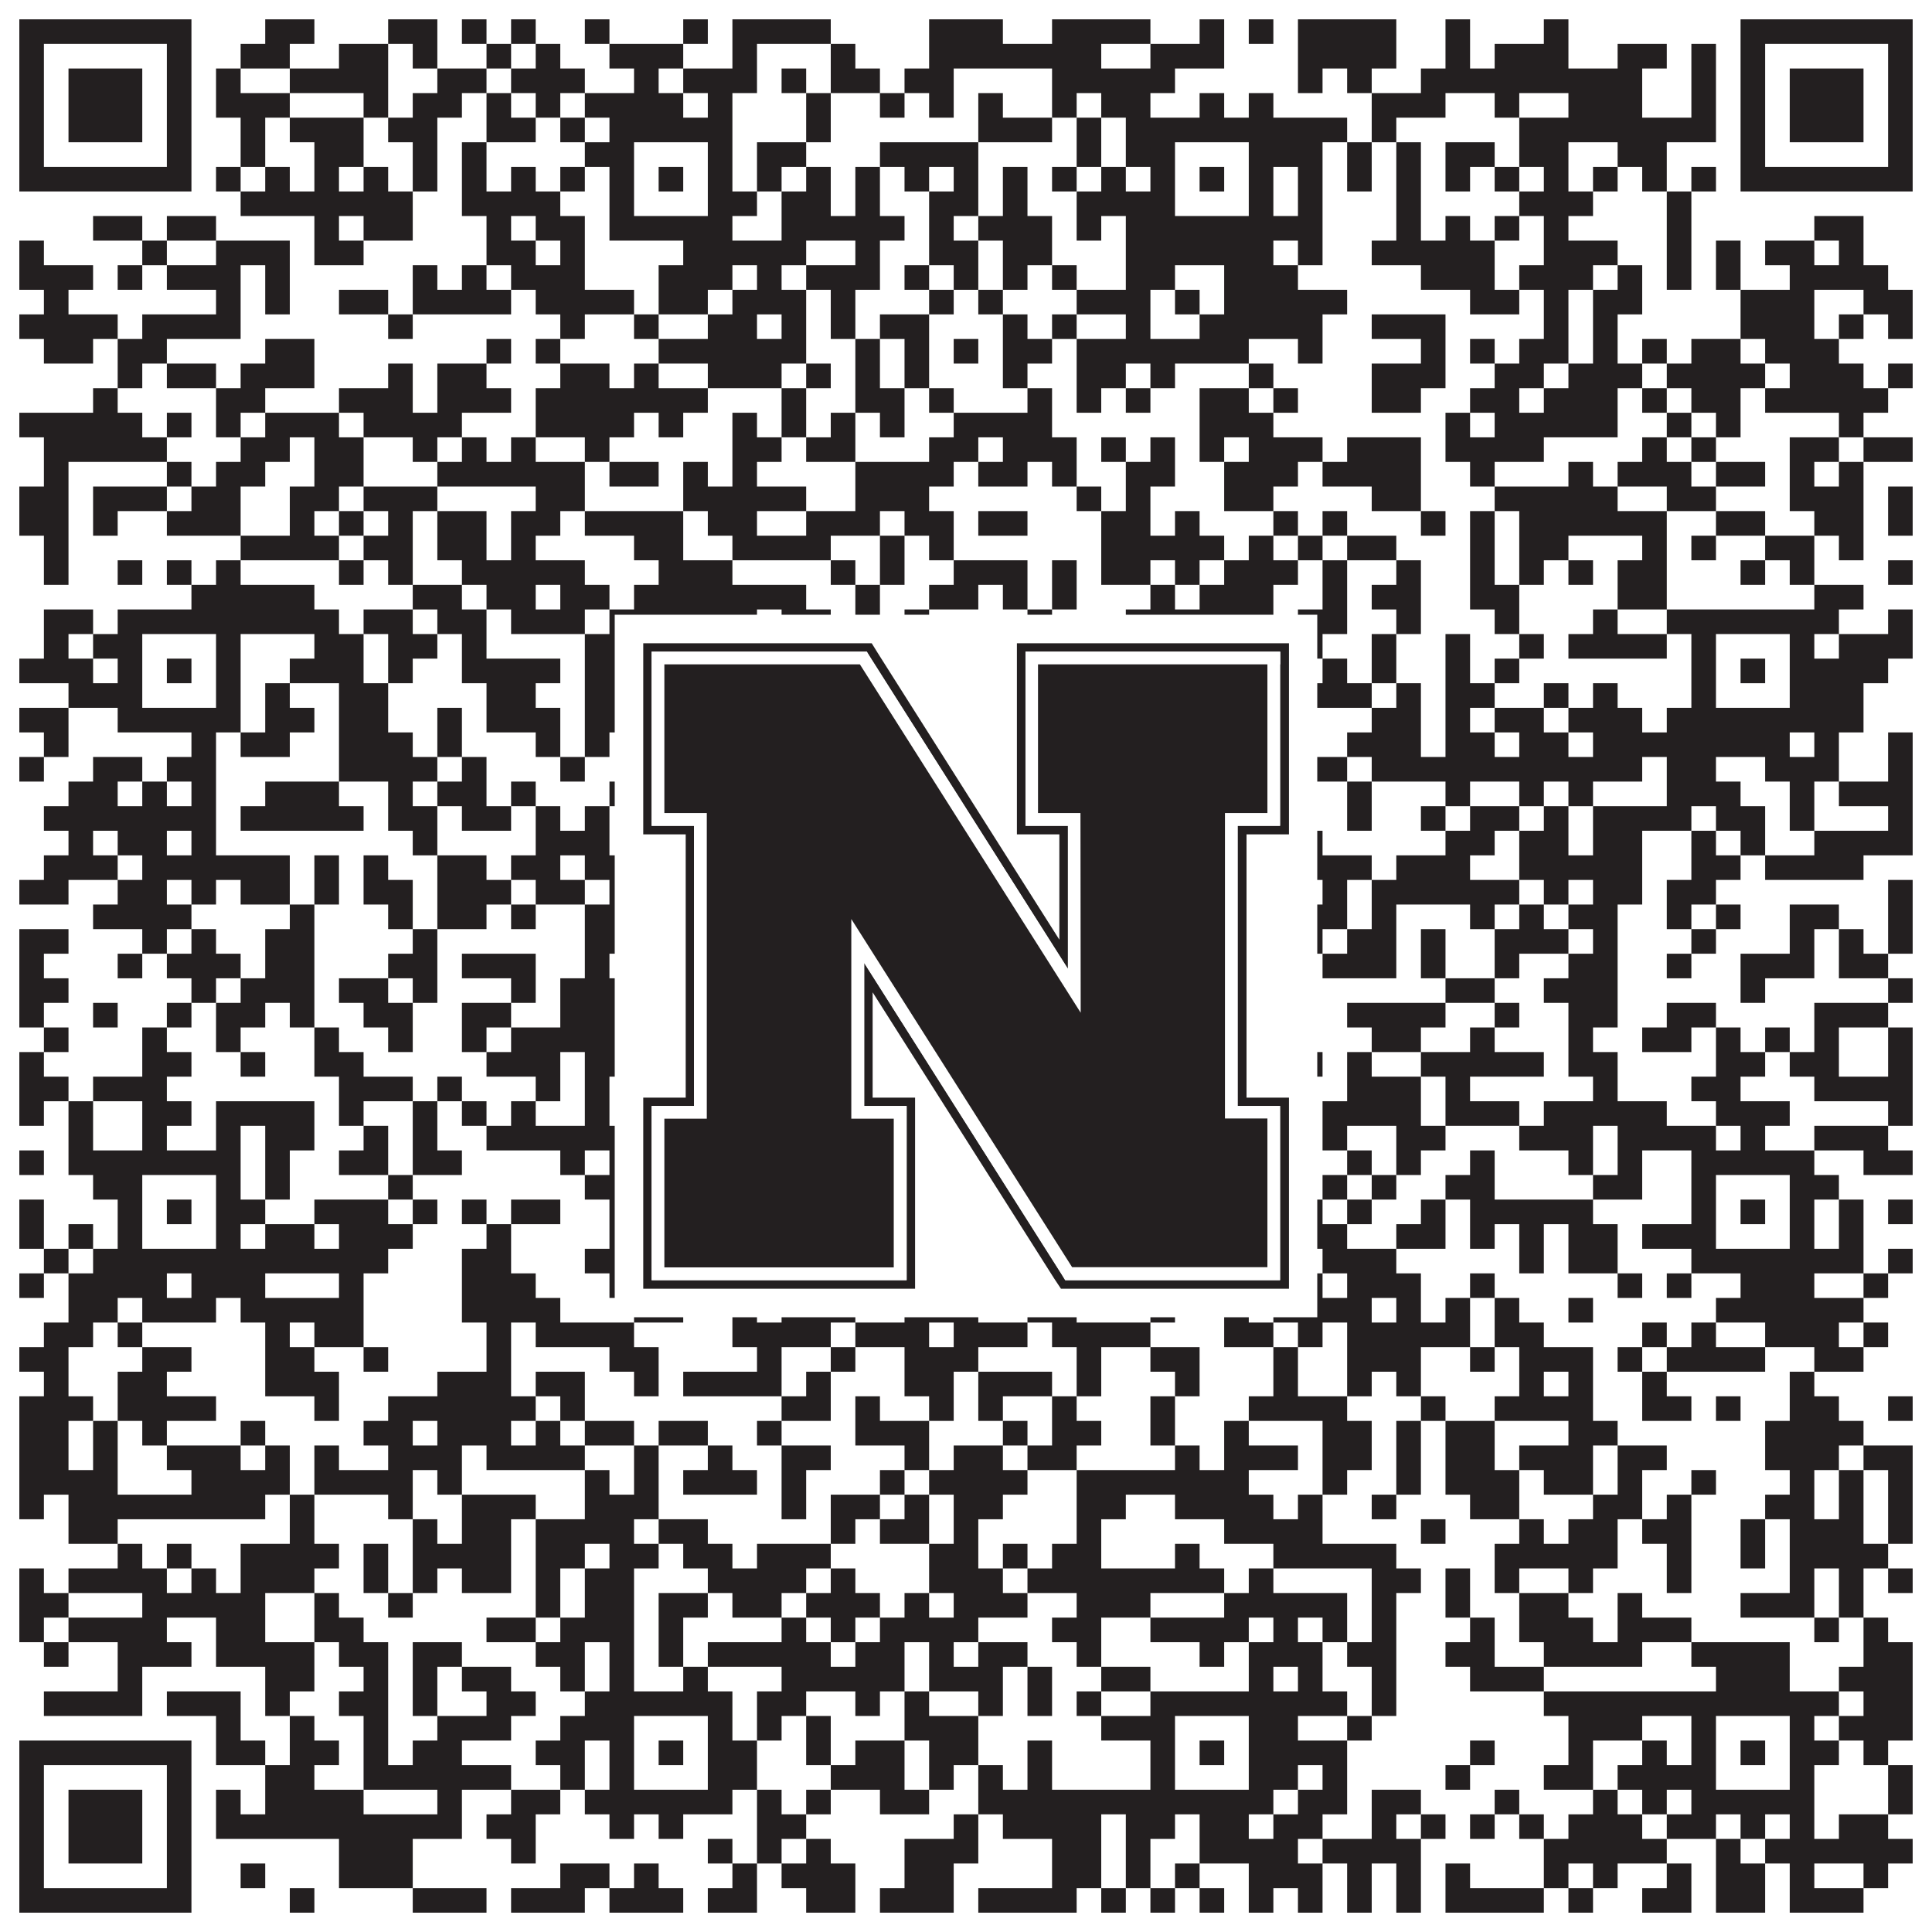
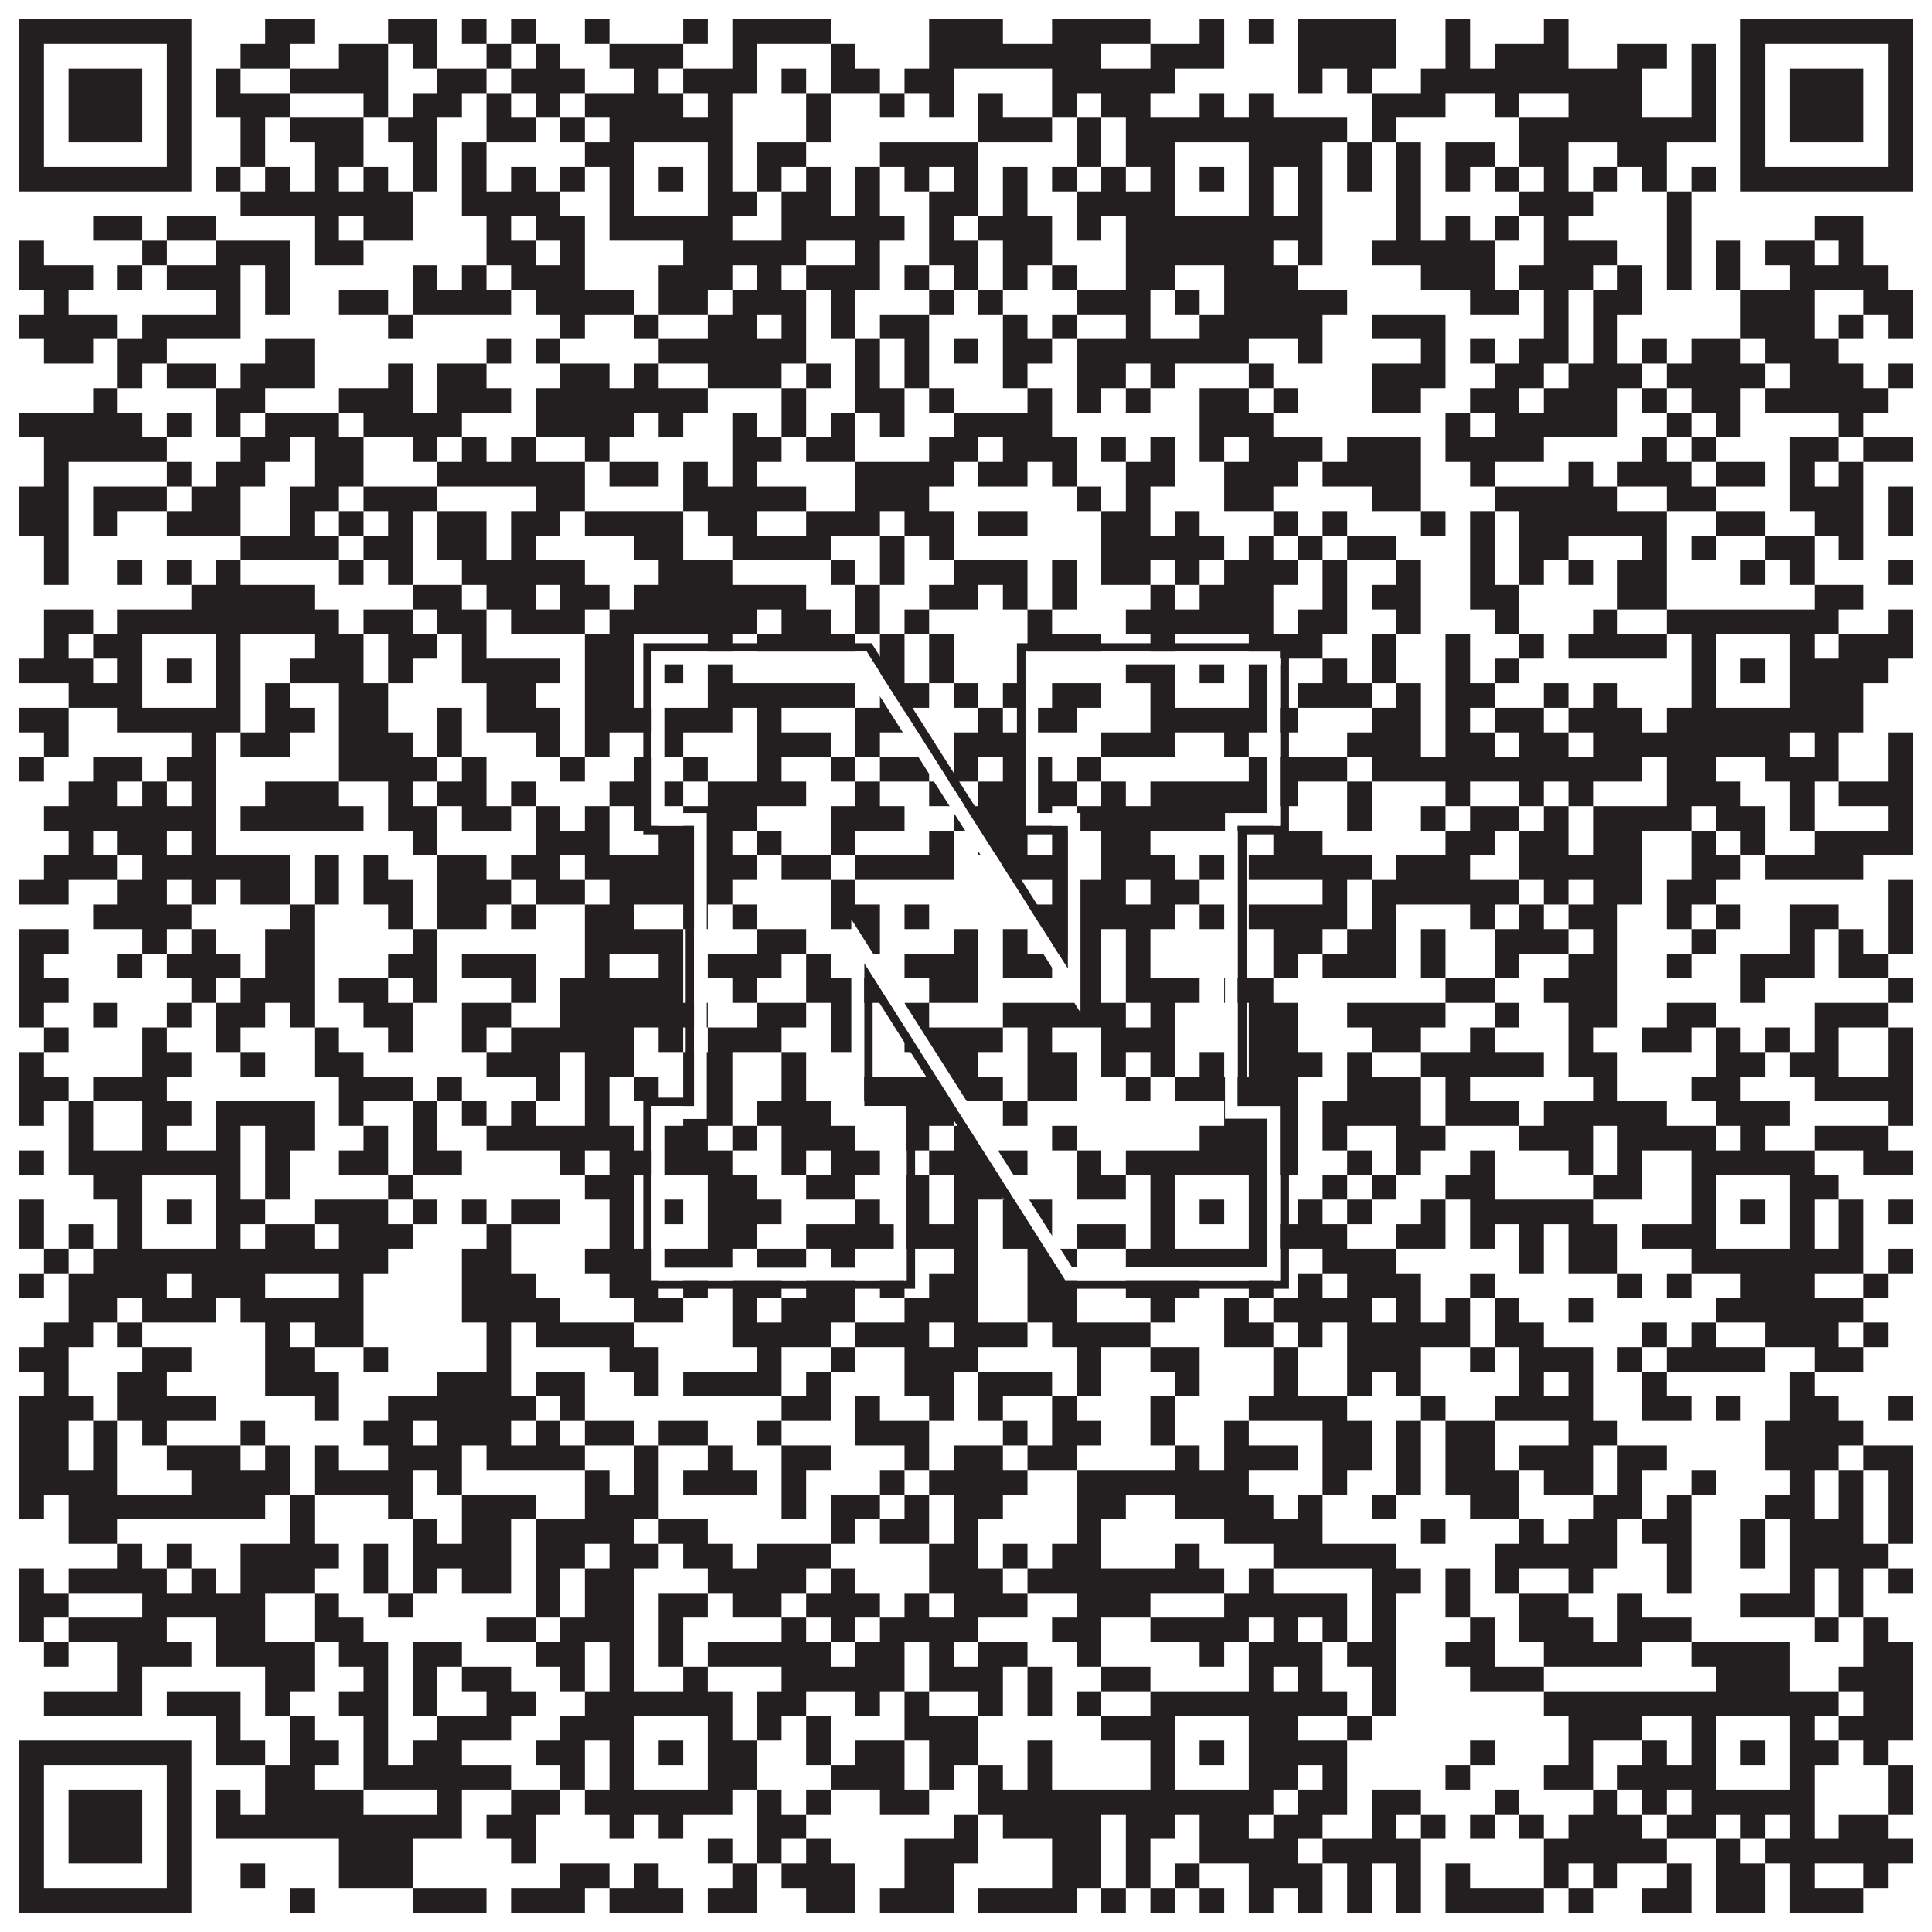
<svg xmlns="http://www.w3.org/2000/svg" version="1.1" width="1100px" height="1100px" viewBox="0 0 1100 1100">
  <rect x="0" y="0" width="1100" height="1100" fill="#ffffff" fill-opacity="1" />
  <path fill="#231f20" fill-opacity="1" d="M11,11L109,11L109,25L11,25ZM151,11L179,11L179,25L151,25ZM221,11L249,11L249,25L221,25ZM263,11L277,11L277,25L263,25ZM291,11L305,11L305,25L291,25ZM333,11L347,11L347,25L333,25ZM389,11L403,11L403,25L389,25ZM417,11L473,11L473,25L417,25ZM529,11L571,11L571,25L529,25ZM599,11L655,11L655,25L599,25ZM683,11L697,11L697,25L683,25ZM711,11L725,11L725,25L711,25ZM739,11L795,11L795,25L739,25ZM823,11L837,11L837,25L823,25ZM879,11L893,11L893,25L879,25ZM991,11L1089,11L1089,25L991,25ZM11,25L25,25L25,39L11,39ZM95,25L109,25L109,39L95,39ZM137,25L165,25L165,39L137,39ZM193,25L221,25L221,39L193,39ZM235,25L249,25L249,39L235,39ZM277,25L291,25L291,39L277,39ZM305,25L319,25L319,39L305,39ZM347,25L389,25L389,39L347,39ZM417,25L431,25L431,39L417,39ZM473,25L487,25L487,39L473,39ZM529,25L627,25L627,39L529,39ZM655,25L697,25L697,39L655,39ZM739,25L795,25L795,39L739,39ZM823,25L837,25L837,39L823,39ZM851,25L893,25L893,39L851,39ZM921,25L949,25L949,39L921,39ZM963,25L977,25L977,39L963,39ZM991,25L1005,25L1005,39L991,39ZM1075,25L1089,25L1089,39L1075,39ZM11,39L25,39L25,53L11,53ZM39,39L81,39L81,53L39,53ZM95,39L109,39L109,53L95,53ZM123,39L137,39L137,53L123,53ZM165,39L221,39L221,53L165,53ZM249,39L277,39L277,53L249,53ZM291,39L333,39L333,53L291,53ZM361,39L375,39L375,53L361,53ZM389,39L431,39L431,53L389,53ZM445,39L459,39L459,53L445,53ZM473,39L501,39L501,53L473,53ZM515,39L543,39L543,53L515,53ZM599,39L669,39L669,53L599,53ZM739,39L753,39L753,53L739,53ZM767,39L781,39L781,53L767,53ZM809,39L935,39L935,53L809,53ZM963,39L977,39L977,53L963,53ZM991,39L1005,39L1005,53L991,53ZM1019,39L1061,39L1061,53L1019,53ZM1075,39L1089,39L1089,53L1075,53ZM11,53L25,53L25,67L11,67ZM39,53L81,53L81,67L39,67ZM95,53L109,53L109,67L95,67ZM123,53L165,53L165,67L123,67ZM207,53L221,53L221,67L207,67ZM235,53L263,53L263,67L235,67ZM277,53L291,53L291,67L277,67ZM305,53L319,53L319,67L305,67ZM333,53L389,53L389,67L333,67ZM403,53L417,53L417,67L403,67ZM459,53L473,53L473,67L459,67ZM501,53L515,53L515,67L501,67ZM529,53L543,53L543,67L529,67ZM557,53L571,53L571,67L557,67ZM599,53L613,53L613,67L599,67ZM627,53L655,53L655,67L627,67ZM683,53L697,53L697,67L683,67ZM711,53L725,53L725,67L711,67ZM781,53L823,53L823,67L781,67ZM851,53L865,53L865,67L851,67ZM893,53L935,53L935,67L893,67ZM963,53L977,53L977,67L963,67ZM991,53L1005,53L1005,67L991,67ZM1019,53L1061,53L1061,67L1019,67ZM1075,53L1089,53L1089,67L1075,67ZM11,67L25,67L25,81L11,81ZM39,67L81,67L81,81L39,81ZM95,67L109,67L109,81L95,81ZM137,67L151,67L151,81L137,81ZM165,67L207,67L207,81L165,81ZM221,67L249,67L249,81L221,81ZM277,67L305,67L305,81L277,81ZM319,67L333,67L333,81L319,81ZM347,67L417,67L417,81L347,81ZM459,67L473,67L473,81L459,81ZM557,67L599,67L599,81L557,81ZM613,67L627,67L627,81L613,81ZM641,67L767,67L767,81L641,81ZM781,67L795,67L795,81L781,81ZM865,67L977,67L977,81L865,81ZM991,67L1005,67L1005,81L991,81ZM1019,67L1061,67L1061,81L1019,81ZM1075,67L1089,67L1089,81L1075,81ZM11,81L25,81L25,95L11,95ZM95,81L109,81L109,95L95,95ZM137,81L151,81L151,95L137,95ZM179,81L207,81L207,95L179,95ZM235,81L249,81L249,95L235,95ZM263,81L277,81L277,95L263,95ZM333,81L361,81L361,95L333,95ZM403,81L417,81L417,95L403,95ZM431,81L459,81L459,95L431,95ZM501,81L557,81L557,95L501,95ZM613,81L627,81L627,95L613,95ZM641,81L669,81L669,95L641,95ZM711,81L753,81L753,95L711,95ZM767,81L781,81L781,95L767,95ZM795,81L809,81L809,95L795,95ZM823,81L851,81L851,95L823,95ZM865,81L893,81L893,95L865,95ZM921,81L949,81L949,95L921,95ZM991,81L1005,81L1005,95L991,95ZM1075,81L1089,81L1089,95L1075,95ZM11,95L109,95L109,109L11,109ZM123,95L137,95L137,109L123,109ZM151,95L165,95L165,109L151,109ZM179,95L193,95L193,109L179,109ZM207,95L221,95L221,109L207,109ZM235,95L249,95L249,109L235,109ZM263,95L277,95L277,109L263,109ZM291,95L305,95L305,109L291,109ZM319,95L333,95L333,109L319,109ZM347,95L361,95L361,109L347,109ZM375,95L389,95L389,109L375,109ZM403,95L417,95L417,109L403,109ZM431,95L445,95L445,109L431,109ZM459,95L473,95L473,109L459,109ZM487,95L501,95L501,109L487,109ZM515,95L529,95L529,109L515,109ZM543,95L557,95L557,109L543,109ZM571,95L585,95L585,109L571,109ZM599,95L613,95L613,109L599,109ZM627,95L641,95L641,109L627,109ZM655,95L669,95L669,109L655,109ZM683,95L697,95L697,109L683,109ZM711,95L725,95L725,109L711,109ZM739,95L753,95L753,109L739,109ZM767,95L781,95L781,109L767,109ZM795,95L809,95L809,109L795,109ZM823,95L837,95L837,109L823,109ZM851,95L865,95L865,109L851,109ZM879,95L893,95L893,109L879,109ZM907,95L921,95L921,109L907,109ZM935,95L949,95L949,109L935,109ZM963,95L977,95L977,109L963,109ZM991,95L1089,95L1089,109L991,109ZM137,109L235,109L235,123L137,123ZM263,109L319,109L319,123L263,123ZM347,109L361,109L361,123L347,123ZM403,109L431,109L431,123L403,123ZM445,109L473,109L473,123L445,123ZM487,109L501,109L501,123L487,123ZM529,109L557,109L557,123L529,123ZM571,109L585,109L585,123L571,123ZM613,109L669,109L669,123L613,123ZM711,109L725,109L725,123L711,123ZM739,109L753,109L753,123L739,123ZM795,109L809,109L809,123L795,123ZM865,109L907,109L907,123L865,123ZM949,109L963,109L963,123L949,123ZM53,123L81,123L81,137L53,137ZM95,123L123,123L123,137L95,137ZM179,123L193,123L193,137L179,137ZM207,123L235,123L235,137L207,137ZM277,123L291,123L291,137L277,137ZM305,123L333,123L333,137L305,137ZM347,123L417,123L417,137L347,137ZM445,123L515,123L515,137L445,137ZM529,123L543,123L543,137L529,137ZM557,123L599,123L599,137L557,137ZM613,123L627,123L627,137L613,137ZM641,123L753,123L753,137L641,137ZM795,123L809,123L809,137L795,137ZM823,123L837,123L837,137L823,137ZM851,123L865,123L865,137L851,137ZM879,123L893,123L893,137L879,137ZM949,123L963,123L963,137L949,137ZM1033,123L1061,123L1061,137L1033,137ZM11,137L25,137L25,151L11,151ZM81,137L95,137L95,151L81,151ZM123,137L165,137L165,151L123,151ZM179,137L207,137L207,151L179,151ZM277,137L305,137L305,151L277,151ZM319,137L333,137L333,151L319,151ZM389,137L459,137L459,151L389,151ZM487,137L501,137L501,151L487,151ZM529,137L557,137L557,151L529,151ZM571,137L599,137L599,151L571,151ZM641,137L725,137L725,151L641,151ZM739,137L753,137L753,151L739,151ZM781,137L851,137L851,151L781,151ZM879,137L921,137L921,151L879,151ZM949,137L963,137L963,151L949,151ZM977,137L991,137L991,151L977,151ZM1005,137L1033,137L1033,151L1005,151ZM1047,137L1061,137L1061,151L1047,151ZM11,151L53,151L53,165L11,165ZM67,151L81,151L81,165L67,165ZM95,151L137,151L137,165L95,165ZM151,151L165,151L165,165L151,165ZM235,151L249,151L249,165L235,165ZM263,151L277,151L277,165L263,165ZM291,151L333,151L333,165L291,165ZM375,151L417,151L417,165L375,165ZM431,151L445,151L445,165L431,165ZM459,151L501,151L501,165L459,165ZM515,151L529,151L529,165L515,165ZM543,151L557,151L557,165L543,165ZM571,151L585,151L585,165L571,165ZM599,151L613,151L613,165L599,165ZM641,151L669,151L669,165L641,165ZM697,151L739,151L739,165L697,165ZM809,151L851,151L851,165L809,165ZM865,151L907,151L907,165L865,165ZM921,151L935,151L935,165L921,165ZM949,151L963,151L963,165L949,165ZM977,151L991,151L991,165L977,165ZM1019,151L1075,151L1075,165L1019,165ZM25,165L39,165L39,179L25,179ZM123,165L137,165L137,179L123,179ZM151,165L165,165L165,179L151,179ZM193,165L221,165L221,179L193,179ZM235,165L291,165L291,179L235,179ZM305,165L361,165L361,179L305,179ZM375,165L403,165L403,179L375,179ZM417,165L459,165L459,179L417,179ZM473,165L487,165L487,179L473,179ZM529,165L543,165L543,179L529,179ZM557,165L571,165L571,179L557,179ZM613,165L655,165L655,179L613,179ZM669,165L683,165L683,179L669,179ZM697,165L767,165L767,179L697,179ZM837,165L865,165L865,179L837,179ZM879,165L893,165L893,179L879,179ZM907,165L935,165L935,179L907,179ZM991,165L1033,165L1033,179L991,179ZM1061,165L1089,165L1089,179L1061,179ZM11,179L67,179L67,193L11,193ZM81,179L137,179L137,193L81,193ZM221,179L235,179L235,193L221,193ZM319,179L333,179L333,193L319,193ZM361,179L375,179L375,193L361,193ZM403,179L431,179L431,193L403,193ZM445,179L459,179L459,193L445,193ZM473,179L487,179L487,193L473,193ZM501,179L529,179L529,193L501,193ZM571,179L585,179L585,193L571,193ZM599,179L613,179L613,193L599,193ZM641,179L655,179L655,193L641,193ZM683,179L753,179L753,193L683,193ZM781,179L823,179L823,193L781,193ZM879,179L893,179L893,193L879,193ZM907,179L921,179L921,193L907,193ZM991,179L1033,179L1033,193L991,193ZM1047,179L1061,179L1061,193L1047,193ZM1075,179L1089,179L1089,193L1075,193ZM25,193L53,193L53,207L25,207ZM67,193L95,193L95,207L67,207ZM151,193L179,193L179,207L151,207ZM277,193L291,193L291,207L277,207ZM305,193L319,193L319,207L305,207ZM375,193L459,193L459,207L375,207ZM487,193L501,193L501,207L487,207ZM515,193L529,193L529,207L515,207ZM543,193L557,193L557,207L543,207ZM571,193L599,193L599,207L571,207ZM613,193L711,193L711,207L613,207ZM739,193L753,193L753,207L739,207ZM809,193L823,193L823,207L809,207ZM837,193L851,193L851,207L837,207ZM865,193L893,193L893,207L865,207ZM907,193L921,193L921,207L907,207ZM935,193L949,193L949,207L935,207ZM963,193L991,193L991,207L963,207ZM1005,193L1047,193L1047,207L1005,207ZM67,207L81,207L81,221L67,221ZM95,207L123,207L123,221L95,221ZM137,207L179,207L179,221L137,221ZM221,207L235,207L235,221L221,221ZM249,207L277,207L277,221L249,221ZM319,207L347,207L347,221L319,221ZM361,207L375,207L375,221L361,221ZM403,207L445,207L445,221L403,221ZM459,207L473,207L473,221L459,221ZM487,207L501,207L501,221L487,221ZM515,207L529,207L529,221L515,221ZM571,207L585,207L585,221L571,221ZM613,207L641,207L641,221L613,221ZM655,207L669,207L669,221L655,221ZM711,207L725,207L725,221L711,221ZM781,207L823,207L823,221L781,221ZM851,207L879,207L879,221L851,221ZM893,207L935,207L935,221L893,221ZM949,207L1005,207L1005,221L949,221ZM1019,207L1061,207L1061,221L1019,221ZM1075,207L1089,207L1089,221L1075,221ZM53,221L67,221L67,235L53,235ZM123,221L151,221L151,235L123,235ZM193,221L235,221L235,235L193,235ZM249,221L291,221L291,235L249,235ZM305,221L403,221L403,235L305,235ZM445,221L459,221L459,235L445,235ZM487,221L515,221L515,235L487,235ZM529,221L543,221L543,235L529,235ZM585,221L599,221L599,235L585,235ZM613,221L627,221L627,235L613,235ZM641,221L655,221L655,235L641,235ZM683,221L711,221L711,235L683,235ZM725,221L739,221L739,235L725,235ZM781,221L809,221L809,235L781,235ZM837,221L865,221L865,235L837,235ZM879,221L921,221L921,235L879,235ZM935,221L949,221L949,235L935,235ZM963,221L991,221L991,235L963,235ZM1005,221L1075,221L1075,235L1005,235ZM11,235L81,235L81,249L11,249ZM95,235L109,235L109,249L95,249ZM123,235L137,235L137,249L123,249ZM151,235L193,235L193,249L151,249ZM207,235L263,235L263,249L207,249ZM305,235L361,235L361,249L305,249ZM375,235L389,235L389,249L375,249ZM417,235L431,235L431,249L417,249ZM445,235L459,235L459,249L445,249ZM473,235L487,235L487,249L473,249ZM501,235L515,235L515,249L501,249ZM543,235L599,235L599,249L543,249ZM683,235L725,235L725,249L683,249ZM823,235L837,235L837,249L823,249ZM851,235L921,235L921,249L851,249ZM949,235L963,235L963,249L949,249ZM977,235L991,235L991,249L977,249ZM1047,235L1061,235L1061,249L1047,249ZM25,249L95,249L95,263L25,263ZM137,249L165,249L165,263L137,263ZM179,249L207,249L207,263L179,263ZM235,249L249,249L249,263L235,263ZM263,249L277,249L277,263L263,263ZM291,249L305,249L305,263L291,263ZM333,249L347,249L347,263L333,263ZM417,249L445,249L445,263L417,263ZM459,249L487,249L487,263L459,263ZM529,249L557,249L557,263L529,263ZM571,249L613,249L613,263L571,263ZM627,249L641,249L641,263L627,263ZM655,249L669,249L669,263L655,263ZM683,249L697,249L697,263L683,263ZM711,249L753,249L753,263L711,263ZM767,249L809,249L809,263L767,263ZM823,249L879,249L879,263L823,263ZM935,249L949,249L949,263L935,263ZM963,249L977,249L977,263L963,263ZM1019,249L1047,249L1047,263L1019,263ZM1061,249L1089,249L1089,263L1061,263ZM25,263L39,263L39,277L25,277ZM95,263L109,263L109,277L95,277ZM123,263L151,263L151,277L123,277ZM179,263L207,263L207,277L179,277ZM249,263L333,263L333,277L249,277ZM347,263L375,263L375,277L347,277ZM389,263L403,263L403,277L389,277ZM417,263L431,263L431,277L417,277ZM487,263L543,263L543,277L487,277ZM557,263L585,263L585,277L557,277ZM599,263L613,263L613,277L599,277ZM641,263L669,263L669,277L641,277ZM697,263L739,263L739,277L697,277ZM753,263L809,263L809,277L753,277ZM837,263L851,263L851,277L837,277ZM893,263L907,263L907,277L893,277ZM921,263L963,263L963,277L921,277ZM977,263L1005,263L1005,277L977,277ZM1019,263L1033,263L1033,277L1019,277ZM1047,263L1061,263L1061,277L1047,277ZM11,277L39,277L39,291L11,291ZM53,277L95,277L95,291L53,291ZM109,277L137,277L137,291L109,291ZM165,277L193,277L193,291L165,291ZM207,277L249,277L249,291L207,291ZM305,277L333,277L333,291L305,291ZM389,277L459,277L459,291L389,291ZM487,277L529,277L529,291L487,291ZM613,277L627,277L627,291L613,291ZM641,277L655,277L655,291L641,291ZM697,277L725,277L725,291L697,291ZM781,277L809,277L809,291L781,291ZM851,277L921,277L921,291L851,291ZM949,277L977,277L977,291L949,291ZM1019,277L1061,277L1061,291L1019,291ZM1075,277L1089,277L1089,291L1075,291ZM11,291L39,291L39,305L11,305ZM53,291L67,291L67,305L53,305ZM95,291L137,291L137,305L95,305ZM165,291L179,291L179,305L165,305ZM193,291L207,291L207,305L193,305ZM221,291L235,291L235,305L221,305ZM249,291L277,291L277,305L249,305ZM291,291L319,291L319,305L291,305ZM333,291L389,291L389,305L333,305ZM403,291L431,291L431,305L403,305ZM459,291L501,291L501,305L459,305ZM515,291L543,291L543,305L515,305ZM557,291L585,291L585,305L557,305ZM627,291L655,291L655,305L627,305ZM669,291L683,291L683,305L669,305ZM725,291L739,291L739,305L725,305ZM753,291L767,291L767,305L753,305ZM809,291L823,291L823,305L809,305ZM837,291L851,291L851,305L837,305ZM865,291L949,291L949,305L865,305ZM977,291L1005,291L1005,305L977,305ZM1033,291L1061,291L1061,305L1033,305ZM1075,291L1089,291L1089,305L1075,305ZM25,305L39,305L39,319L25,319ZM137,305L193,305L193,319L137,319ZM207,305L235,305L235,319L207,319ZM249,305L277,305L277,319L249,319ZM291,305L305,305L305,319L291,319ZM361,305L389,305L389,319L361,319ZM417,305L473,305L473,319L417,319ZM501,305L515,305L515,319L501,319ZM529,305L543,305L543,319L529,319ZM627,305L697,305L697,319L627,319ZM711,305L725,305L725,319L711,319ZM739,305L753,305L753,319L739,319ZM767,305L795,305L795,319L767,319ZM837,305L851,305L851,319L837,319ZM865,305L893,305L893,319L865,319ZM935,305L949,305L949,319L935,319ZM963,305L977,305L977,319L963,319ZM1005,305L1033,305L1033,319L1005,319ZM1047,305L1061,305L1061,319L1047,319ZM25,319L39,319L39,333L25,333ZM67,319L81,319L81,333L67,333ZM95,319L109,319L109,333L95,333ZM123,319L137,319L137,333L123,333ZM193,319L207,319L207,333L193,333ZM221,319L235,319L235,333L221,333ZM263,319L333,319L333,333L263,333ZM375,319L417,319L417,333L375,333ZM473,319L487,319L487,333L473,333ZM501,319L515,319L515,333L501,333ZM543,319L585,319L585,333L543,333ZM599,319L613,319L613,333L599,333ZM627,319L655,319L655,333L627,333ZM669,319L683,319L683,333L669,333ZM697,319L739,319L739,333L697,333ZM753,319L767,319L767,333L753,333ZM795,319L809,319L809,333L795,333ZM837,319L851,319L851,333L837,333ZM865,319L879,319L879,333L865,333ZM893,319L907,319L907,333L893,333ZM921,319L949,319L949,333L921,333ZM991,319L1005,319L1005,333L991,333ZM1019,319L1033,319L1033,333L1019,333ZM1075,319L1089,319L1089,333L1075,333ZM109,333L179,333L179,347L109,347ZM235,333L263,333L263,347L235,347ZM277,333L305,333L305,347L277,347ZM319,333L347,333L347,347L319,347ZM361,333L459,333L459,347L361,347ZM487,333L501,333L501,347L487,347ZM529,333L557,333L557,347L529,347ZM571,333L585,333L585,347L571,347ZM599,333L613,333L613,347L599,347ZM655,333L669,333L669,347L655,347ZM683,333L725,333L725,347L683,347ZM753,333L767,333L767,347L753,347ZM781,333L809,333L809,347L781,347ZM837,333L865,333L865,347L837,347ZM921,333L949,333L949,347L921,347ZM1033,333L1061,333L1061,347L1033,347ZM25,347L53,347L53,361L25,361ZM67,347L193,347L193,361L67,361ZM207,347L235,347L235,361L207,361ZM249,347L277,347L277,361L249,361ZM291,347L333,347L333,361L291,361ZM347,347L431,347L431,361L347,361ZM445,347L473,347L473,361L445,361ZM487,347L501,347L501,361L487,361ZM515,347L529,347L529,361L515,361ZM585,347L599,347L599,361L585,361ZM641,347L725,347L725,361L641,361ZM739,347L767,347L767,361L739,361ZM795,347L809,347L809,361L795,361ZM851,347L865,347L865,361L851,361ZM907,347L921,347L921,361L907,361ZM949,347L1047,347L1047,361L949,361ZM1075,347L1089,347L1089,361L1075,361ZM25,361L39,361L39,375L25,375ZM53,361L81,361L81,375L53,375ZM123,361L137,361L137,375L123,375ZM179,361L207,361L207,375L179,375ZM221,361L249,361L249,375L221,375ZM263,361L277,361L277,375L263,375ZM333,361L361,361L361,375L333,375ZM403,361L417,361L417,375L403,375ZM431,361L487,361L487,375L431,375ZM501,361L515,361L515,375L501,375ZM529,361L543,361L543,375L529,375ZM585,361L627,361L627,375L585,375ZM655,361L669,361L669,375L655,375ZM711,361L753,361L753,375L711,375ZM781,361L795,361L795,375L781,375ZM823,361L837,361L837,375L823,375ZM865,361L879,361L879,375L865,375ZM893,361L949,361L949,375L893,375ZM963,361L977,361L977,375L963,375ZM1019,361L1033,361L1033,375L1019,375ZM1047,361L1089,361L1089,375L1047,375ZM11,375L53,375L53,389L11,389ZM67,375L81,375L81,389L67,389ZM95,375L109,375L109,389L95,389ZM123,375L137,375L137,389L123,389ZM165,375L207,375L207,389L165,389ZM221,375L235,375L235,389L221,389ZM263,375L319,375L319,389L263,389ZM333,375L361,375L361,389L333,389ZM375,375L389,375L389,389L375,389ZM403,375L417,375L417,389L403,389ZM501,375L515,375L515,389L501,389ZM529,375L543,375L543,389L529,389ZM641,375L669,375L669,389L641,389ZM683,375L697,375L697,389L683,389ZM711,375L725,375L725,389L711,389ZM753,375L767,375L767,389L753,389ZM781,375L795,375L795,389L781,389ZM823,375L837,375L837,389L823,389ZM851,375L865,375L865,389L851,389ZM963,375L977,375L977,389L963,389ZM991,375L1005,375L1005,389L991,389ZM1019,375L1075,375L1075,389L1019,389ZM39,389L81,389L81,403L39,403ZM123,389L137,389L137,403L123,403ZM151,389L165,389L165,403L151,403ZM193,389L221,389L221,403L193,403ZM277,389L305,389L305,403L277,403ZM333,389L361,389L361,403L333,403ZM403,389L487,389L487,403L403,403ZM501,389L529,389L529,403L501,403ZM543,389L557,389L557,403L543,403ZM571,389L585,389L585,403L571,403ZM599,389L627,389L627,403L599,403ZM655,389L669,389L669,403L655,403ZM711,389L725,389L725,403L711,403ZM739,389L781,389L781,403L739,403ZM795,389L809,389L809,403L795,403ZM823,389L851,389L851,403L823,403ZM879,389L893,389L893,403L879,403ZM907,389L921,389L921,403L907,403ZM963,389L977,389L977,403L963,403ZM1019,389L1061,389L1061,403L1019,403ZM11,403L39,403L39,417L11,417ZM67,403L137,403L137,417L67,417ZM151,403L179,403L179,417L151,417ZM193,403L221,403L221,417L193,417ZM249,403L263,403L263,417L249,417ZM277,403L319,403L319,417L277,417ZM333,403L417,403L417,417L333,417ZM431,403L445,403L445,417L431,417ZM487,403L515,403L515,417L487,417ZM557,403L571,403L571,417L557,417ZM585,403L613,403L613,417L585,417ZM655,403L739,403L739,417L655,417ZM781,403L809,403L809,417L781,417ZM823,403L837,403L837,417L823,417ZM851,403L879,403L879,417L851,417ZM893,403L935,403L935,417L893,417ZM949,403L1061,403L1061,417L949,417ZM25,417L39,417L39,431L25,431ZM109,417L123,417L123,431L109,431ZM137,417L165,417L165,431L137,431ZM193,417L235,417L235,431L193,431ZM249,417L263,417L263,431L249,431ZM305,417L319,417L319,431L305,431ZM333,417L347,417L347,431L333,431ZM375,417L389,417L389,431L375,431ZM431,417L473,417L473,431L431,431ZM487,417L501,417L501,431L487,431ZM543,417L585,417L585,431L543,431ZM627,417L669,417L669,431L627,431ZM697,417L711,417L711,431L697,431ZM767,417L809,417L809,431L767,431ZM823,417L851,417L851,431L823,431ZM865,417L893,417L893,431L865,431ZM907,417L1019,417L1019,431L907,431ZM1033,417L1047,417L1047,431L1033,431ZM1075,417L1089,417L1089,431L1075,431ZM11,431L25,431L25,445L11,445ZM53,431L81,431L81,445L53,445ZM95,431L123,431L123,445L95,445ZM193,431L249,431L249,445L193,445ZM263,431L277,431L277,445L263,445ZM319,431L333,431L333,445L319,445ZM361,431L375,431L375,445L361,445ZM389,431L403,431L403,445L389,445ZM431,431L445,431L445,445L431,445ZM473,431L487,431L487,445L473,445ZM501,431L529,431L529,445L501,445ZM543,431L557,431L557,445L543,445ZM571,431L599,431L599,445L571,445ZM613,431L627,431L627,445L613,445ZM711,431L767,431L767,445L711,445ZM781,431L935,431L935,445L781,445ZM949,431L977,431L977,445L949,445ZM1005,431L1047,431L1047,445L1005,445ZM1075,431L1089,431L1089,445L1075,445ZM39,445L67,445L67,459L39,459ZM81,445L95,445L95,459L81,459ZM109,445L123,445L123,459L109,459ZM151,445L193,445L193,459L151,459ZM221,445L235,445L235,459L221,459ZM249,445L277,445L277,459L249,459ZM291,445L305,445L305,459L291,459ZM347,445L389,445L389,459L347,459ZM403,445L459,445L459,459L403,459ZM487,445L501,445L501,459L487,459ZM529,445L543,445L543,459L529,459ZM557,445L613,445L613,459L557,459ZM627,445L641,445L641,459L627,459ZM655,445L739,445L739,459L655,459ZM767,445L781,445L781,459L767,459ZM823,445L837,445L837,459L823,459ZM865,445L879,445L879,459L865,459ZM893,445L907,445L907,459L893,459ZM949,445L991,445L991,459L949,459ZM1019,445L1033,445L1033,459L1019,459ZM1047,445L1089,445L1089,459L1047,459ZM25,459L123,459L123,473L25,473ZM137,459L207,459L207,473L137,473ZM221,459L249,459L249,473L221,473ZM263,459L291,459L291,473L263,473ZM305,459L319,459L319,473L305,473ZM333,459L347,459L347,473L333,473ZM361,459L375,459L375,473L361,473ZM389,459L431,459L431,473L389,473ZM473,459L515,459L515,473L473,473ZM543,459L599,459L599,473L543,473ZM613,459L725,459L725,473L613,473ZM767,459L781,459L781,473L767,473ZM809,459L823,459L823,473L809,473ZM837,459L865,459L865,473L837,473ZM879,459L893,459L893,473L879,473ZM907,459L963,459L963,473L907,473ZM977,459L1005,459L1005,473L977,473ZM1019,459L1033,459L1033,473L1019,473ZM1075,459L1089,459L1089,473L1075,473ZM39,473L53,473L53,487L39,487ZM67,473L95,473L95,487L67,487ZM109,473L123,473L123,487L109,487ZM235,473L249,473L249,487L235,487ZM305,473L347,473L347,487L305,487ZM375,473L417,473L417,487L375,487ZM431,473L445,473L445,487L431,487ZM473,473L487,473L487,487L473,487ZM529,473L543,473L543,487L529,487ZM557,473L585,473L585,487L557,487ZM599,473L613,473L613,487L599,487ZM627,473L655,473L655,487L627,487ZM725,473L753,473L753,487L725,487ZM823,473L851,473L851,487L823,487ZM865,473L893,473L893,487L865,487ZM907,473L935,473L935,487L907,487ZM963,473L977,473L977,487L963,487ZM991,473L1005,473L1005,487L991,487ZM1033,473L1089,473L1089,487L1033,487ZM25,487L67,487L67,501L25,501ZM81,487L165,487L165,501L81,501ZM179,487L193,487L193,501L179,501ZM207,487L221,487L221,501L207,501ZM249,487L277,487L277,501L249,501ZM291,487L319,487L319,501L291,501ZM333,487L431,487L431,501L333,501ZM445,487L473,487L473,501L445,501ZM487,487L543,487L543,501L487,501ZM571,487L613,487L613,501L571,501ZM627,487L669,487L669,501L627,501ZM683,487L697,487L697,501L683,501ZM711,487L781,487L781,501L711,501ZM795,487L837,487L837,501L795,501ZM865,487L935,487L935,501L865,501ZM963,487L991,487L991,501L963,501ZM1005,487L1061,487L1061,501L1005,501ZM11,501L39,501L39,515L11,515ZM67,501L95,501L95,515L67,515ZM109,501L123,501L123,515L109,515ZM137,501L165,501L165,515L137,515ZM179,501L193,501L193,515L179,515ZM207,501L235,501L235,515L207,515ZM249,501L291,501L291,515L249,515ZM305,501L333,501L333,515L305,515ZM347,501L417,501L417,515L347,515ZM473,501L487,501L487,515L473,515ZM599,501L641,501L641,515L599,515ZM655,501L683,501L683,515L655,515ZM753,501L767,501L767,515L753,515ZM781,501L865,501L865,515L781,515ZM879,501L893,501L893,515L879,515ZM907,501L935,501L935,515L907,515ZM949,501L977,501L977,515L949,515ZM1075,501L1089,501L1089,515L1075,515ZM53,515L109,515L109,529L53,529ZM165,515L179,515L179,529L165,529ZM221,515L235,515L235,529L221,529ZM249,515L277,515L277,529L249,529ZM291,515L305,515L305,529L291,529ZM333,515L361,515L361,529L333,529ZM389,515L403,515L403,529L389,529ZM417,515L431,515L431,529L417,529ZM473,515L501,515L501,529L473,529ZM515,515L529,515L529,529L515,529ZM585,515L669,515L669,529L585,529ZM683,515L697,515L697,529L683,529ZM711,515L767,515L767,529L711,529ZM781,515L795,515L795,529L781,529ZM837,515L851,515L851,529L837,529ZM865,515L879,515L879,529L865,529ZM893,515L921,515L921,529L893,529ZM949,515L963,515L963,529L949,529ZM977,515L991,515L991,529L977,529ZM1019,515L1047,515L1047,529L1019,529ZM1075,515L1089,515L1089,529L1075,529ZM11,529L39,529L39,543L11,543ZM81,529L95,529L95,543L81,543ZM109,529L123,529L123,543L109,543ZM151,529L179,529L179,543L151,543ZM235,529L249,529L249,543L235,543ZM333,529L389,529L389,543L333,543ZM431,529L459,529L459,543L431,543ZM487,529L501,529L501,543L487,543ZM543,529L557,529L557,543L543,543ZM571,529L585,529L585,543L571,543ZM599,529L627,529L627,543L599,543ZM641,529L655,529L655,543L641,543ZM725,529L753,529L753,543L725,543ZM767,529L795,529L795,543L767,543ZM809,529L823,529L823,543L809,543ZM851,529L893,529L893,543L851,543ZM907,529L921,529L921,543L907,543ZM963,529L977,529L977,543L963,543ZM1019,529L1033,529L1033,543L1019,543ZM1047,529L1061,529L1061,543L1047,543ZM1075,529L1089,529L1089,543L1075,543ZM11,543L25,543L25,557L11,557ZM67,543L81,543L81,557L67,557ZM95,543L137,543L137,557L95,557ZM151,543L179,543L179,557L151,557ZM221,543L249,543L249,557L221,557ZM263,543L305,543L305,557L263,557ZM333,543L347,543L347,557L333,557ZM375,543L389,543L389,557L375,557ZM403,543L445,543L445,557L403,557ZM459,543L473,543L473,557L459,557ZM515,543L557,543L557,557L515,557ZM571,543L599,543L599,557L571,557ZM613,543L627,543L627,557L613,557ZM641,543L655,543L655,557L641,557ZM725,543L739,543L739,557L725,557ZM753,543L795,543L795,557L753,557ZM809,543L823,543L823,557L809,557ZM851,543L865,543L865,557L851,557ZM893,543L921,543L921,557L893,557ZM949,543L963,543L963,557L949,557ZM991,543L1033,543L1033,557L991,557ZM1047,543L1075,543L1075,557L1047,557ZM11,557L39,557L39,571L11,571ZM109,557L123,557L123,571L109,571ZM137,557L179,557L179,571L137,571ZM193,557L221,557L221,571L193,571ZM235,557L249,557L249,571L235,571ZM291,557L305,557L305,571L291,571ZM319,557L389,557L389,571L319,571ZM417,557L431,557L431,571L417,571ZM459,557L501,557L501,571L459,571ZM529,557L557,557L557,571L529,571ZM613,557L627,557L627,571L613,571ZM641,557L683,557L683,571L641,571ZM697,557L725,557L725,571L697,571ZM823,557L851,557L851,571L823,571ZM879,557L921,557L921,571L879,571ZM991,557L1005,557L1005,571L991,571ZM1075,557L1089,557L1089,571L1075,571ZM11,571L25,571L25,585L11,585ZM53,571L67,571L67,585L53,585ZM95,571L109,571L109,585L95,585ZM123,571L151,571L151,585L123,585ZM165,571L179,571L179,585L165,585ZM207,571L235,571L235,585L207,585ZM263,571L291,571L291,585L263,585ZM319,571L403,571L403,585L319,585ZM431,571L459,571L459,585L431,585ZM473,571L487,571L487,585L473,585ZM515,571L529,571L529,585L515,585ZM571,571L641,571L641,585L571,585ZM655,571L669,571L669,585L655,585ZM711,571L739,571L739,585L711,585ZM767,571L823,571L823,585L767,585ZM851,571L865,571L865,585L851,585ZM893,571L921,571L921,585L893,585ZM949,571L977,571L977,585L949,585ZM1033,571L1075,571L1075,585L1033,585ZM25,585L39,585L39,599L25,599ZM81,585L95,585L95,599L81,599ZM123,585L137,585L137,599L123,599ZM179,585L193,585L193,599L179,599ZM221,585L235,585L235,599L221,599ZM263,585L277,585L277,599L263,599ZM291,585L361,585L361,599L291,599ZM375,585L389,585L389,599L375,599ZM403,585L445,585L445,599L403,599ZM473,585L487,585L487,599L473,599ZM515,585L571,585L571,599L515,599ZM585,585L599,585L599,599L585,599ZM627,585L669,585L669,599L627,599ZM711,585L739,585L739,599L711,599ZM781,585L809,585L809,599L781,599ZM837,585L851,585L851,599L837,599ZM893,585L907,585L907,599L893,599ZM935,585L963,585L963,599L935,599ZM977,585L991,585L991,599L977,599ZM1005,585L1019,585L1019,599L1005,599ZM1033,585L1047,585L1047,599L1033,599ZM1075,585L1089,585L1089,599L1075,599ZM11,599L25,599L25,613L11,613ZM81,599L109,599L109,613L81,613ZM137,599L151,599L151,613L137,613ZM179,599L207,599L207,613L179,613ZM277,599L319,599L319,613L277,613ZM333,599L361,599L361,613L333,613ZM389,599L417,599L417,613L389,613ZM445,599L459,599L459,613L445,613ZM529,599L557,599L557,613L529,613ZM585,599L613,599L613,613L585,613ZM627,599L641,599L641,613L627,613ZM655,599L669,599L669,613L655,613ZM683,599L697,599L697,613L683,613ZM711,599L753,599L753,613L711,613ZM767,599L781,599L781,613L767,613ZM809,599L879,599L879,613L809,613ZM893,599L921,599L921,613L893,613ZM977,599L1005,599L1005,613L977,613ZM1019,599L1047,599L1047,613L1019,613ZM1075,599L1089,599L1089,613L1075,613ZM11,613L39,613L39,627L11,627ZM53,613L95,613L95,627L53,627ZM193,613L235,613L235,627L193,627ZM249,613L263,613L263,627L249,627ZM305,613L319,613L319,627L305,627ZM333,613L347,613L347,627L333,627ZM361,613L375,613L375,627L361,627ZM389,613L417,613L417,627L389,627ZM445,613L459,613L459,627L445,627ZM487,613L571,613L571,627L487,627ZM585,613L613,613L613,627L585,627ZM641,613L655,613L655,627L641,627ZM669,613L739,613L739,627L669,627ZM767,613L809,613L809,627L767,627ZM823,613L837,613L837,627L823,627ZM907,613L921,613L921,627L907,627ZM963,613L991,613L991,627L963,627ZM1033,613L1089,613L1089,627L1033,627ZM11,627L25,627L25,641L11,641ZM39,627L53,627L53,641L39,641ZM81,627L109,627L109,641L81,641ZM123,627L179,627L179,641L123,641ZM193,627L207,627L207,641L193,641ZM235,627L249,627L249,641L235,641ZM263,627L277,627L277,641L263,641ZM291,627L305,627L305,641L291,641ZM333,627L347,627L347,641L333,641ZM389,627L417,627L417,641L389,641ZM431,627L473,627L473,641L431,641ZM515,627L543,627L543,641L515,641ZM571,627L585,627L585,641L571,641ZM697,627L739,627L739,641L697,641ZM753,627L809,627L809,641L753,641ZM823,627L865,627L865,641L823,641ZM879,627L949,627L949,641L879,641ZM977,627L1019,627L1019,641L977,641ZM1075,627L1089,627L1089,641L1075,641ZM39,641L53,641L53,655L39,655ZM81,641L95,641L95,655L81,655ZM123,641L137,641L137,655L123,655ZM151,641L179,641L179,655L151,655ZM207,641L221,641L221,655L207,655ZM235,641L249,641L249,655L235,655ZM277,641L361,641L361,655L277,655ZM375,641L403,641L403,655L375,655ZM417,641L431,641L431,655L417,655ZM445,641L487,641L487,655L445,655ZM515,641L529,641L529,655L515,655ZM543,641L557,641L557,655L543,655ZM599,641L613,641L613,655L599,655ZM683,641L739,641L739,655L683,655ZM753,641L767,641L767,655L753,655ZM795,641L823,641L823,655L795,655ZM865,641L907,641L907,655L865,655ZM921,641L977,641L977,655L921,655ZM991,641L1005,641L1005,655L991,655ZM1033,641L1075,641L1075,655L1033,655ZM11,655L25,655L25,669L11,669ZM39,655L137,655L137,669L39,669ZM151,655L165,655L165,669L151,669ZM193,655L221,655L221,669L193,669ZM235,655L263,655L263,669L235,669ZM319,655L333,655L333,669L319,669ZM347,655L417,655L417,669L347,669ZM445,655L459,655L459,669L445,669ZM473,655L501,655L501,669L473,669ZM529,655L585,655L585,669L529,669ZM613,655L627,655L627,669L613,669ZM641,655L739,655L739,669L641,669ZM767,655L781,655L781,669L767,669ZM795,655L809,655L809,669L795,669ZM837,655L851,655L851,669L837,669ZM893,655L907,655L907,669L893,669ZM921,655L935,655L935,669L921,669ZM963,655L1033,655L1033,669L963,669ZM1061,655L1089,655L1089,669L1061,669ZM53,669L81,669L81,683L53,683ZM123,669L137,669L137,683L123,683ZM151,669L165,669L165,683L151,683ZM221,669L235,669L235,683L221,683ZM333,669L361,669L361,683L333,683ZM403,669L431,669L431,683L403,683ZM459,669L487,669L487,683L459,683ZM515,669L529,669L529,683L515,683ZM543,669L571,669L571,683L543,683ZM613,669L641,669L641,683L613,683ZM655,669L669,669L669,683L655,683ZM711,669L725,669L725,683L711,683ZM753,669L767,669L767,683L753,683ZM781,669L795,669L795,683L781,683ZM823,669L851,669L851,683L823,683ZM907,669L935,669L935,683L907,683ZM963,669L977,669L977,683L963,683ZM1019,669L1047,669L1047,683L1019,683ZM11,683L25,683L25,697L11,697ZM67,683L81,683L81,697L67,697ZM95,683L109,683L109,697L95,697ZM123,683L151,683L151,697L123,697ZM179,683L221,683L221,697L179,697ZM235,683L249,683L249,697L235,697ZM263,683L277,683L277,697L263,697ZM291,683L319,683L319,697L291,697ZM347,683L361,683L361,697L347,697ZM375,683L389,683L389,697L375,697ZM403,683L445,683L445,697L403,697ZM487,683L501,683L501,697L487,697ZM515,683L529,683L529,697L515,697ZM543,683L557,683L557,697L543,697ZM571,683L599,683L599,697L571,697ZM655,683L669,683L669,697L655,697ZM683,683L697,683L697,697L683,697ZM711,683L725,683L725,697L711,697ZM739,683L753,683L753,697L739,697ZM767,683L781,683L781,697L767,697ZM809,683L823,683L823,697L809,697ZM837,683L907,683L907,697L837,697ZM963,683L977,683L977,697L963,697ZM991,683L1005,683L1005,697L991,697ZM1019,683L1033,683L1033,697L1019,697ZM1047,683L1061,683L1061,697L1047,697ZM1075,683L1089,683L1089,697L1075,697ZM11,697L25,697L25,711L11,711ZM39,697L53,697L53,711L39,711ZM67,697L81,697L81,711L67,711ZM123,697L137,697L137,711L123,711ZM151,697L179,697L179,711L151,711ZM193,697L235,697L235,711L193,711ZM277,697L291,697L291,711L277,711ZM347,697L361,697L361,711L347,711ZM403,697L431,697L431,711L403,711ZM459,697L557,697L557,711L459,711ZM571,697L599,697L599,711L571,711ZM613,697L641,697L641,711L613,711ZM655,697L669,697L669,711L655,711ZM711,697L767,697L767,711L711,711ZM795,697L823,697L823,711L795,711ZM837,697L851,697L851,711L837,711ZM865,697L879,697L879,711L865,711ZM893,697L921,697L921,711L893,711ZM935,697L977,697L977,711L935,711ZM1019,697L1033,697L1033,711L1019,711ZM1047,697L1061,697L1061,711L1047,711ZM25,711L39,711L39,725L25,725ZM53,711L221,711L221,725L53,725ZM263,711L291,711L291,725L263,725ZM333,711L417,711L417,725L333,725ZM431,711L459,711L459,725L431,725ZM473,711L487,711L487,725L473,725ZM543,711L557,711L557,725L543,725ZM585,711L613,711L613,725L585,725ZM641,711L725,711L725,725L641,725ZM753,711L795,711L795,725L753,725ZM865,711L879,711L879,725L865,725ZM893,711L921,711L921,725L893,725ZM963,711L1061,711L1061,725L963,725ZM1075,711L1089,711L1089,725L1075,725ZM11,725L25,725L25,739L11,739ZM39,725L95,725L95,739L39,739ZM109,725L151,725L151,739L109,739ZM193,725L207,725L207,739L193,739ZM263,725L305,725L305,739L263,739ZM347,725L375,725L375,739L347,739ZM389,725L403,725L403,739L389,739ZM417,725L445,725L445,739L417,739ZM459,725L487,725L487,739L459,739ZM501,725L515,725L515,739L501,739ZM529,725L557,725L557,739L529,739ZM585,725L613,725L613,739L585,739ZM641,725L683,725L683,739L641,739ZM711,725L725,725L725,739L711,739ZM739,725L753,725L753,739L739,739ZM767,725L809,725L809,739L767,739ZM837,725L851,725L851,739L837,739ZM921,725L935,725L935,739L921,739ZM949,725L963,725L963,739L949,739ZM991,725L1033,725L1033,739L991,739ZM1061,725L1075,725L1075,739L1061,739ZM39,739L67,739L67,753L39,753ZM81,739L123,739L123,753L81,753ZM137,739L207,739L207,753L137,753ZM263,739L319,739L319,753L263,753ZM361,739L389,739L389,753L361,753ZM417,739L431,739L431,753L417,753ZM445,739L487,739L487,753L445,753ZM515,739L557,739L557,753L515,753ZM585,739L613,739L613,753L585,753ZM655,739L669,739L669,753L655,753ZM697,739L711,739L711,753L697,753ZM725,739L781,739L781,753L725,753ZM795,739L809,739L809,753L795,753ZM823,739L837,739L837,753L823,753ZM851,739L865,739L865,753L851,753ZM893,739L907,739L907,753L893,753ZM977,739L1061,739L1061,753L977,753ZM25,753L53,753L53,767L25,767ZM67,753L81,753L81,767L67,767ZM151,753L165,753L165,767L151,767ZM179,753L207,753L207,767L179,767ZM277,753L291,753L291,767L277,767ZM305,753L361,753L361,767L305,767ZM417,753L473,753L473,767L417,767ZM487,753L529,753L529,767L487,767ZM543,753L585,753L585,767L543,767ZM599,753L655,753L655,767L599,767ZM697,753L725,753L725,767L697,767ZM739,753L753,753L753,767L739,767ZM767,753L837,753L837,767L767,767ZM851,753L879,753L879,767L851,767ZM935,753L949,753L949,767L935,767ZM963,753L977,753L977,767L963,767ZM1005,753L1047,753L1047,767L1005,767ZM1061,753L1075,753L1075,767L1061,767ZM11,767L39,767L39,781L11,781ZM81,767L109,767L109,781L81,781ZM151,767L179,767L179,781L151,781ZM207,767L221,767L221,781L207,781ZM277,767L291,767L291,781L277,781ZM347,767L375,767L375,781L347,781ZM431,767L445,767L445,781L431,781ZM473,767L487,767L487,781L473,781ZM515,767L557,767L557,781L515,781ZM613,767L627,767L627,781L613,781ZM655,767L683,767L683,781L655,781ZM725,767L739,767L739,781L725,781ZM767,767L809,767L809,781L767,781ZM837,767L851,767L851,781L837,781ZM865,767L907,767L907,781L865,781ZM921,767L935,767L935,781L921,781ZM949,767L1005,767L1005,781L949,781ZM1033,767L1061,767L1061,781L1033,781ZM25,781L39,781L39,795L25,795ZM67,781L95,781L95,795L67,795ZM151,781L193,781L193,795L151,795ZM249,781L291,781L291,795L249,795ZM305,781L333,781L333,795L305,795ZM361,781L375,781L375,795L361,795ZM389,781L445,781L445,795L389,795ZM459,781L473,781L473,795L459,795ZM515,781L543,781L543,795L515,795ZM557,781L599,781L599,795L557,795ZM613,781L627,781L627,795L613,795ZM669,781L683,781L683,795L669,795ZM725,781L739,781L739,795L725,795ZM767,781L781,781L781,795L767,795ZM795,781L809,781L809,795L795,795ZM865,781L879,781L879,795L865,795ZM893,781L907,781L907,795L893,795ZM935,781L949,781L949,795L935,795ZM1019,781L1033,781L1033,795L1019,795ZM11,795L53,795L53,809L11,809ZM67,795L123,795L123,809L67,809ZM179,795L193,795L193,809L179,809ZM221,795L305,795L305,809L221,809ZM319,795L333,795L333,809L319,809ZM445,795L473,795L473,809L445,809ZM487,795L501,795L501,809L487,809ZM529,795L543,795L543,809L529,809ZM557,795L571,795L571,809L557,809ZM599,795L613,795L613,809L599,809ZM655,795L669,795L669,809L655,809ZM711,795L767,795L767,809L711,809ZM809,795L823,795L823,809L809,809ZM851,795L907,795L907,809L851,809ZM935,795L963,795L963,809L935,809ZM977,795L991,795L991,809L977,809ZM1019,795L1047,795L1047,809L1019,809ZM1075,795L1089,795L1089,809L1075,809ZM11,809L39,809L39,823L11,823ZM53,809L67,809L67,823L53,823ZM81,809L95,809L95,823L81,823ZM137,809L151,809L151,823L137,823ZM207,809L235,809L235,823L207,823ZM249,809L291,809L291,823L249,823ZM305,809L319,809L319,823L305,823ZM333,809L361,809L361,823L333,823ZM375,809L403,809L403,823L375,823ZM431,809L445,809L445,823L431,823ZM487,809L529,809L529,823L487,823ZM571,809L585,809L585,823L571,823ZM599,809L627,809L627,823L599,823ZM655,809L669,809L669,823L655,823ZM697,809L711,809L711,823L697,823ZM753,809L781,809L781,823L753,823ZM795,809L809,809L809,823L795,823ZM823,809L851,809L851,823L823,823ZM893,809L921,809L921,823L893,823ZM1005,809L1061,809L1061,823L1005,823ZM11,823L39,823L39,837L11,837ZM53,823L67,823L67,837L53,837ZM95,823L137,823L137,837L95,837ZM151,823L165,823L165,837L151,837ZM179,823L193,823L193,837L179,837ZM221,823L263,823L263,837L221,837ZM277,823L333,823L333,837L277,837ZM361,823L375,823L375,837L361,837ZM403,823L417,823L417,837L403,837ZM445,823L473,823L473,837L445,837ZM515,823L529,823L529,837L515,837ZM543,823L571,823L571,837L543,837ZM585,823L613,823L613,837L585,837ZM669,823L683,823L683,837L669,837ZM697,823L739,823L739,837L697,837ZM753,823L781,823L781,837L753,837ZM795,823L809,823L809,837L795,837ZM823,823L851,823L851,837L823,837ZM865,823L907,823L907,837L865,837ZM921,823L949,823L949,837L921,837ZM1005,823L1047,823L1047,837L1005,837ZM1061,823L1089,823L1089,837L1061,837ZM11,837L67,837L67,851L11,851ZM109,837L165,837L165,851L109,851ZM179,837L235,837L235,851L179,851ZM249,837L263,837L263,851L249,851ZM333,837L347,837L347,851L333,851ZM361,837L375,837L375,851L361,851ZM389,837L431,837L431,851L389,851ZM445,837L459,837L459,851L445,851ZM501,837L515,837L515,851L501,851ZM529,837L585,837L585,851L529,851ZM613,837L711,837L711,851L613,851ZM753,837L767,837L767,851L753,851ZM795,837L809,837L809,851L795,851ZM823,837L865,837L865,851L823,851ZM879,837L907,837L907,851L879,851ZM921,837L935,837L935,851L921,851ZM963,837L977,837L977,851L963,851ZM1019,837L1033,837L1033,851L1019,851ZM1047,837L1061,837L1061,851L1047,851ZM1075,837L1089,837L1089,851L1075,851ZM11,851L25,851L25,865L11,865ZM39,851L151,851L151,865L39,865ZM165,851L179,851L179,865L165,865ZM221,851L235,851L235,865L221,865ZM263,851L305,851L305,865L263,865ZM333,851L375,851L375,865L333,865ZM445,851L459,851L459,865L445,865ZM473,851L501,851L501,865L473,865ZM515,851L529,851L529,865L515,865ZM543,851L571,851L571,865L543,865ZM613,851L641,851L641,865L613,865ZM669,851L725,851L725,865L669,865ZM739,851L753,851L753,865L739,865ZM781,851L795,851L795,865L781,865ZM837,851L865,851L865,865L837,865ZM907,851L935,851L935,865L907,865ZM949,851L963,851L963,865L949,865ZM1005,851L1033,851L1033,865L1005,865ZM1047,851L1061,851L1061,865L1047,865ZM1075,851L1089,851L1089,865L1075,865ZM39,865L67,865L67,879L39,879ZM165,865L179,865L179,879L165,879ZM235,865L249,865L249,879L235,879ZM263,865L291,865L291,879L263,879ZM305,865L361,865L361,879L305,879ZM375,865L403,865L403,879L375,879ZM473,865L487,865L487,879L473,879ZM501,865L529,865L529,879L501,879ZM543,865L557,865L557,879L543,879ZM613,865L627,865L627,879L613,879ZM697,865L753,865L753,879L697,879ZM809,865L823,865L823,879L809,879ZM865,865L879,865L879,879L865,879ZM893,865L921,865L921,879L893,879ZM935,865L963,865L963,879L935,879ZM991,865L1005,865L1005,879L991,879ZM1019,865L1061,865L1061,879L1019,879ZM1075,865L1089,865L1089,879L1075,879ZM67,879L81,879L81,893L67,893ZM95,879L109,879L109,893L95,893ZM137,879L193,879L193,893L137,893ZM207,879L221,879L221,893L207,893ZM235,879L291,879L291,893L235,893ZM305,879L333,879L333,893L305,893ZM347,879L375,879L375,893L347,893ZM389,879L417,879L417,893L389,893ZM431,879L473,879L473,893L431,893ZM529,879L557,879L557,893L529,893ZM571,879L585,879L585,893L571,893ZM599,879L627,879L627,893L599,893ZM669,879L683,879L683,893L669,893ZM725,879L795,879L795,893L725,893ZM851,879L921,879L921,893L851,893ZM949,879L963,879L963,893L949,893ZM991,879L1005,879L1005,893L991,893ZM1019,879L1075,879L1075,893L1019,893ZM11,893L25,893L25,907L11,907ZM39,893L95,893L95,907L39,907ZM109,893L123,893L123,907L109,907ZM137,893L179,893L179,907L137,907ZM207,893L221,893L221,907L207,907ZM235,893L249,893L249,907L235,907ZM263,893L291,893L291,907L263,907ZM305,893L319,893L319,907L305,907ZM333,893L361,893L361,907L333,907ZM403,893L459,893L459,907L403,907ZM473,893L487,893L487,907L473,907ZM529,893L571,893L571,907L529,907ZM585,893L697,893L697,907L585,907ZM711,893L725,893L725,907L711,907ZM781,893L809,893L809,907L781,907ZM823,893L837,893L837,907L823,907ZM851,893L865,893L865,907L851,907ZM893,893L907,893L907,907L893,907ZM949,893L963,893L963,907L949,907ZM1019,893L1033,893L1033,907L1019,907ZM1047,893L1061,893L1061,907L1047,907ZM1075,893L1089,893L1089,907L1075,907ZM11,907L39,907L39,921L11,921ZM81,907L151,907L151,921L81,921ZM179,907L193,907L193,921L179,921ZM221,907L235,907L235,921L221,921ZM305,907L319,907L319,921L305,921ZM333,907L361,907L361,921L333,921ZM375,907L403,907L403,921L375,921ZM417,907L445,907L445,921L417,921ZM459,907L501,907L501,921L459,921ZM515,907L529,907L529,921L515,921ZM543,907L585,907L585,921L543,921ZM613,907L655,907L655,921L613,921ZM697,907L767,907L767,921L697,921ZM781,907L795,907L795,921L781,921ZM823,907L837,907L837,921L823,921ZM865,907L893,907L893,921L865,921ZM921,907L935,907L935,921L921,921ZM991,907L1033,907L1033,921L991,921ZM1047,907L1061,907L1061,921L1047,921ZM11,921L25,921L25,935L11,935ZM39,921L95,921L95,935L39,935ZM123,921L151,921L151,935L123,935ZM179,921L207,921L207,935L179,935ZM277,921L305,921L305,935L277,935ZM319,921L361,921L361,935L319,935ZM375,921L389,921L389,935L375,935ZM445,921L459,921L459,935L445,935ZM473,921L487,921L487,935L473,935ZM501,921L557,921L557,935L501,935ZM599,921L627,921L627,935L599,935ZM655,921L711,921L711,935L655,935ZM725,921L739,921L739,935L725,935ZM753,921L767,921L767,935L753,935ZM781,921L795,921L795,935L781,935ZM837,921L851,921L851,935L837,935ZM865,921L907,921L907,935L865,935ZM921,921L963,921L963,935L921,935ZM1033,921L1047,921L1047,935L1033,935ZM1061,921L1075,921L1075,935L1061,935ZM25,935L39,935L39,949L25,949ZM67,935L109,935L109,949L67,949ZM123,935L179,935L179,949L123,949ZM193,935L221,935L221,949L193,949ZM235,935L263,935L263,949L235,949ZM305,935L333,935L333,949L305,949ZM347,935L361,935L361,949L347,949ZM375,935L389,935L389,949L375,949ZM403,935L473,935L473,949L403,949ZM487,935L515,935L515,949L487,949ZM529,935L543,935L543,949L529,949ZM557,935L585,935L585,949L557,949ZM613,935L627,935L627,949L613,949ZM683,935L697,935L697,949L683,949ZM711,935L753,935L753,949L711,949ZM767,935L795,935L795,949L767,949ZM823,935L851,935L851,949L823,949ZM879,935L935,935L935,949L879,949ZM963,935L1019,935L1019,949L963,949ZM1061,935L1089,935L1089,949L1061,949ZM67,949L81,949L81,963L67,963ZM151,949L179,949L179,963L151,963ZM207,949L221,949L221,963L207,963ZM235,949L249,949L249,963L235,963ZM263,949L291,949L291,963L263,963ZM319,949L333,949L333,963L319,963ZM347,949L361,949L361,963L347,963ZM389,949L403,949L403,963L389,963ZM445,949L515,949L515,963L445,963ZM529,949L571,949L571,963L529,963ZM585,949L599,949L599,963L585,963ZM627,949L655,949L655,963L627,963ZM711,949L725,949L725,963L711,963ZM739,949L753,949L753,963L739,963ZM781,949L795,949L795,963L781,963ZM837,949L879,949L879,963L837,963ZM977,949L1019,949L1019,963L977,963ZM1047,949L1089,949L1089,963L1047,963ZM25,963L81,963L81,977L25,977ZM95,963L137,963L137,977L95,977ZM151,963L165,963L165,977L151,977ZM193,963L221,963L221,977L193,977ZM235,963L249,963L249,977L235,977ZM277,963L305,963L305,977L277,977ZM333,963L417,963L417,977L333,977ZM431,963L459,963L459,977L431,977ZM487,963L501,963L501,977L487,977ZM515,963L529,963L529,977L515,977ZM557,963L571,963L571,977L557,977ZM585,963L599,963L599,977L585,977ZM613,963L627,963L627,977L613,977ZM655,963L767,963L767,977L655,977ZM781,963L795,963L795,977L781,977ZM879,963L1047,963L1047,977L879,977ZM1061,963L1089,963L1089,977L1061,977ZM123,977L137,977L137,991L123,991ZM165,977L179,977L179,991L165,991ZM207,977L221,977L221,991L207,991ZM249,977L291,977L291,991L249,991ZM319,977L361,977L361,991L319,991ZM403,977L417,977L417,991L403,991ZM431,977L445,977L445,991L431,991ZM459,977L473,977L473,991L459,991ZM515,977L557,977L557,991L515,991ZM627,977L669,977L669,991L627,991ZM711,977L739,977L739,991L711,991ZM767,977L781,977L781,991L767,991ZM893,977L935,977L935,991L893,991ZM963,977L977,977L977,991L963,991ZM1019,977L1033,977L1033,991L1019,991ZM1047,977L1089,977L1089,991L1047,991ZM11,991L109,991L109,1005L11,1005ZM123,991L151,991L151,1005L123,1005ZM165,991L193,991L193,1005L165,1005ZM207,991L221,991L221,1005L207,1005ZM235,991L263,991L263,1005L235,1005ZM305,991L333,991L333,1005L305,1005ZM347,991L361,991L361,1005L347,1005ZM375,991L389,991L389,1005L375,1005ZM403,991L431,991L431,1005L403,1005ZM459,991L473,991L473,1005L459,1005ZM487,991L515,991L515,1005L487,1005ZM529,991L557,991L557,1005L529,1005ZM585,991L599,991L599,1005L585,1005ZM655,991L669,991L669,1005L655,1005ZM683,991L697,991L697,1005L683,1005ZM711,991L767,991L767,1005L711,1005ZM837,991L851,991L851,1005L837,1005ZM893,991L907,991L907,1005L893,1005ZM935,991L949,991L949,1005L935,1005ZM963,991L977,991L977,1005L963,1005ZM991,991L1005,991L1005,1005L991,1005ZM1019,991L1047,991L1047,1005L1019,1005ZM1061,991L1075,991L1075,1005L1061,1005ZM11,1005L25,1005L25,1019L11,1019ZM95,1005L109,1005L109,1019L95,1019ZM151,1005L179,1005L179,1019L151,1019ZM207,1005L291,1005L291,1019L207,1019ZM319,1005L333,1005L333,1019L319,1019ZM347,1005L361,1005L361,1019L347,1019ZM403,1005L431,1005L431,1019L403,1019ZM473,1005L515,1005L515,1019L473,1019ZM529,1005L543,1005L543,1019L529,1019ZM557,1005L571,1005L571,1019L557,1019ZM585,1005L599,1005L599,1019L585,1019ZM655,1005L669,1005L669,1019L655,1019ZM711,1005L739,1005L739,1019L711,1019ZM753,1005L767,1005L767,1019L753,1019ZM823,1005L837,1005L837,1019L823,1019ZM879,1005L907,1005L907,1019L879,1019ZM921,1005L977,1005L977,1019L921,1019ZM1019,1005L1033,1005L1033,1019L1019,1019ZM1075,1005L1089,1005L1089,1019L1075,1019ZM11,1019L25,1019L25,1033L11,1033ZM39,1019L81,1019L81,1033L39,1033ZM95,1019L109,1019L109,1033L95,1033ZM123,1019L137,1019L137,1033L123,1033ZM151,1019L207,1019L207,1033L151,1033ZM249,1019L263,1019L263,1033L249,1033ZM291,1019L319,1019L319,1033L291,1033ZM333,1019L417,1019L417,1033L333,1033ZM431,1019L445,1019L445,1033L431,1033ZM459,1019L473,1019L473,1033L459,1033ZM501,1019L529,1019L529,1033L501,1033ZM557,1019L725,1019L725,1033L557,1033ZM739,1019L767,1019L767,1033L739,1033ZM781,1019L809,1019L809,1033L781,1033ZM851,1019L865,1019L865,1033L851,1033ZM907,1019L921,1019L921,1033L907,1033ZM935,1019L949,1019L949,1033L935,1033ZM963,1019L1033,1019L1033,1033L963,1033ZM1075,1019L1089,1019L1089,1033L1075,1033ZM11,1033L25,1033L25,1047L11,1047ZM39,1033L81,1033L81,1047L39,1047ZM95,1033L109,1033L109,1047L95,1047ZM123,1033L263,1033L263,1047L123,1047ZM277,1033L305,1033L305,1047L277,1047ZM347,1033L361,1033L361,1047L347,1047ZM375,1033L389,1033L389,1047L375,1047ZM431,1033L459,1033L459,1047L431,1047ZM543,1033L557,1033L557,1047L543,1047ZM571,1033L627,1033L627,1047L571,1047ZM641,1033L669,1033L669,1047L641,1047ZM683,1033L711,1033L711,1047L683,1047ZM725,1033L753,1033L753,1047L725,1047ZM781,1033L795,1033L795,1047L781,1047ZM809,1033L823,1033L823,1047L809,1047ZM837,1033L851,1033L851,1047L837,1047ZM865,1033L879,1033L879,1047L865,1047ZM893,1033L935,1033L935,1047L893,1047ZM949,1033L977,1033L977,1047L949,1047ZM991,1033L1005,1033L1005,1047L991,1047ZM1019,1033L1033,1033L1033,1047L1019,1047ZM1047,1033L1075,1033L1075,1047L1047,1047ZM11,1047L25,1047L25,1061L11,1061ZM39,1047L81,1047L81,1061L39,1061ZM95,1047L109,1047L109,1061L95,1061ZM193,1047L235,1047L235,1061L193,1061ZM291,1047L305,1047L305,1061L291,1061ZM403,1047L417,1047L417,1061L403,1061ZM431,1047L445,1047L445,1061L431,1061ZM459,1047L473,1047L473,1061L459,1061ZM515,1047L557,1047L557,1061L515,1061ZM599,1047L627,1047L627,1061L599,1061ZM641,1047L655,1047L655,1061L641,1061ZM683,1047L739,1047L739,1061L683,1061ZM753,1047L809,1047L809,1061L753,1061ZM879,1047L949,1047L949,1061L879,1061ZM977,1047L991,1047L991,1061L977,1061ZM1005,1047L1089,1047L1089,1061L1005,1061ZM11,1061L25,1061L25,1075L11,1075ZM95,1061L109,1061L109,1075L95,1075ZM137,1061L151,1061L151,1075L137,1075ZM193,1061L235,1061L235,1075L193,1075ZM319,1061L347,1061L347,1075L319,1075ZM361,1061L375,1061L375,1075L361,1075ZM417,1061L431,1061L431,1075L417,1075ZM445,1061L487,1061L487,1075L445,1075ZM515,1061L543,1061L543,1075L515,1075ZM599,1061L627,1061L627,1075L599,1075ZM641,1061L655,1061L655,1075L641,1075ZM669,1061L683,1061L683,1075L669,1075ZM711,1061L753,1061L753,1075L711,1075ZM767,1061L781,1061L781,1075L767,1075ZM795,1061L809,1061L809,1075L795,1075ZM823,1061L837,1061L837,1075L823,1075ZM879,1061L893,1061L893,1075L879,1075ZM907,1061L921,1061L921,1075L907,1075ZM949,1061L963,1061L963,1075L949,1075ZM977,1061L1005,1061L1005,1075L977,1075ZM1019,1061L1033,1061L1033,1075L1019,1075ZM1061,1061L1075,1061L1075,1075L1061,1075ZM11,1075L109,1075L109,1089L11,1089ZM165,1075L179,1075L179,1089L165,1089ZM235,1075L277,1075L277,1089L235,1089ZM291,1075L333,1075L333,1089L291,1089ZM347,1075L389,1075L389,1089L347,1089ZM403,1075L431,1075L431,1089L403,1089ZM459,1075L487,1075L487,1089L459,1089ZM501,1075L543,1075L543,1089L501,1089ZM557,1075L613,1075L613,1089L557,1089ZM627,1075L641,1075L641,1089L627,1089ZM655,1075L669,1075L669,1089L655,1089ZM683,1075L697,1075L697,1089L683,1089ZM711,1075L725,1075L725,1089L711,1089ZM739,1075L753,1075L753,1089L739,1089ZM767,1075L781,1075L781,1089L767,1089ZM795,1075L809,1075L809,1089L795,1089ZM823,1075L879,1075L879,1089L823,1089ZM893,1075L907,1075L907,1089L893,1089ZM935,1075L963,1075L963,1089L935,1089ZM977,1075L1005,1075L1005,1089L977,1089ZM1019,1075L1061,1075L1061,1089L1019,1089Z" />
  <svg x="350" y="350" width="400" height="400" version="1.1" viewBox="0 0 302.9 302.9" style="enable-background:new 0 0 302.9 302.9;" xml:space="preserve">
    <style type="text/css">
	.st0{fill:#FFFFFF;}
	.st1{fill:#231F20;}
</style>
    <g>
-       <rect class="st0" width="302.9" height="302.9" />
-     </g>
+       </g>
    <g>
      <g>
        <path class="st1" d="M281.4,12.3h-108v82.4h18.3v45.4L113.4,16.5l-2.6-4.2H12.3v82.4h18.3v113.5H12.3v82.4h117.2v-82.4h-18.3    v-45.4l78.4,123.6l2.8,4.2h98.3v-82.4h-18.3V94.7h18.3V12.3H281.4L281.4,12.3z M286.9,21.4V91h-18.3v120.8h18.3v75.1h-92.6    l-1.6-2.6l-85.1-134.2v61.7h18.3v75.1H15.9v-75.1h18.3V91H15.9V15.9h92.7l1.7,2.6l85.1,134.2V91h-18.3V15.9h109.9V21.4L286.9,21.4    z" />
        <path class="st0" d="M281.4,15.9H177.1V91h18.3v61.7L110.2,18.5l-1.5-2.6H15.9V91h18.3v120.8H15.9v75.1h109.9v-75.1h-18.3v-61.7    l85.1,134.2l1.6,2.6h92.6v-75.1h-18.3V91h18.3V15.9H281.4z M120.3,217.4L120.3,217.4v64.1H21.4v-64.1h18.3V85.5H21.4V21.4h84.2    l95.2,150.1V85.5h-18.3V21.4h98.9v64.1h-18.3v131.8h18.3v64.1h-84.2L102,131.3v86.1C102,217.4,120.3,217.4,120.3,217.4z" />
      </g>
-       <path class="st1" d="M200.9,171.6L200.9,171.6L105.7,21.4H21.4v64.1h18.3v131.8H21.4v64.1h98.9v-64.1H102v-86.1l95.2,150.1h84.2   v-64.1h-18.3V85.5h18.3V21.4h-98.9v64.1h18.3L200.9,171.6L200.9,171.6z" />
    </g>
  </svg>
</svg>